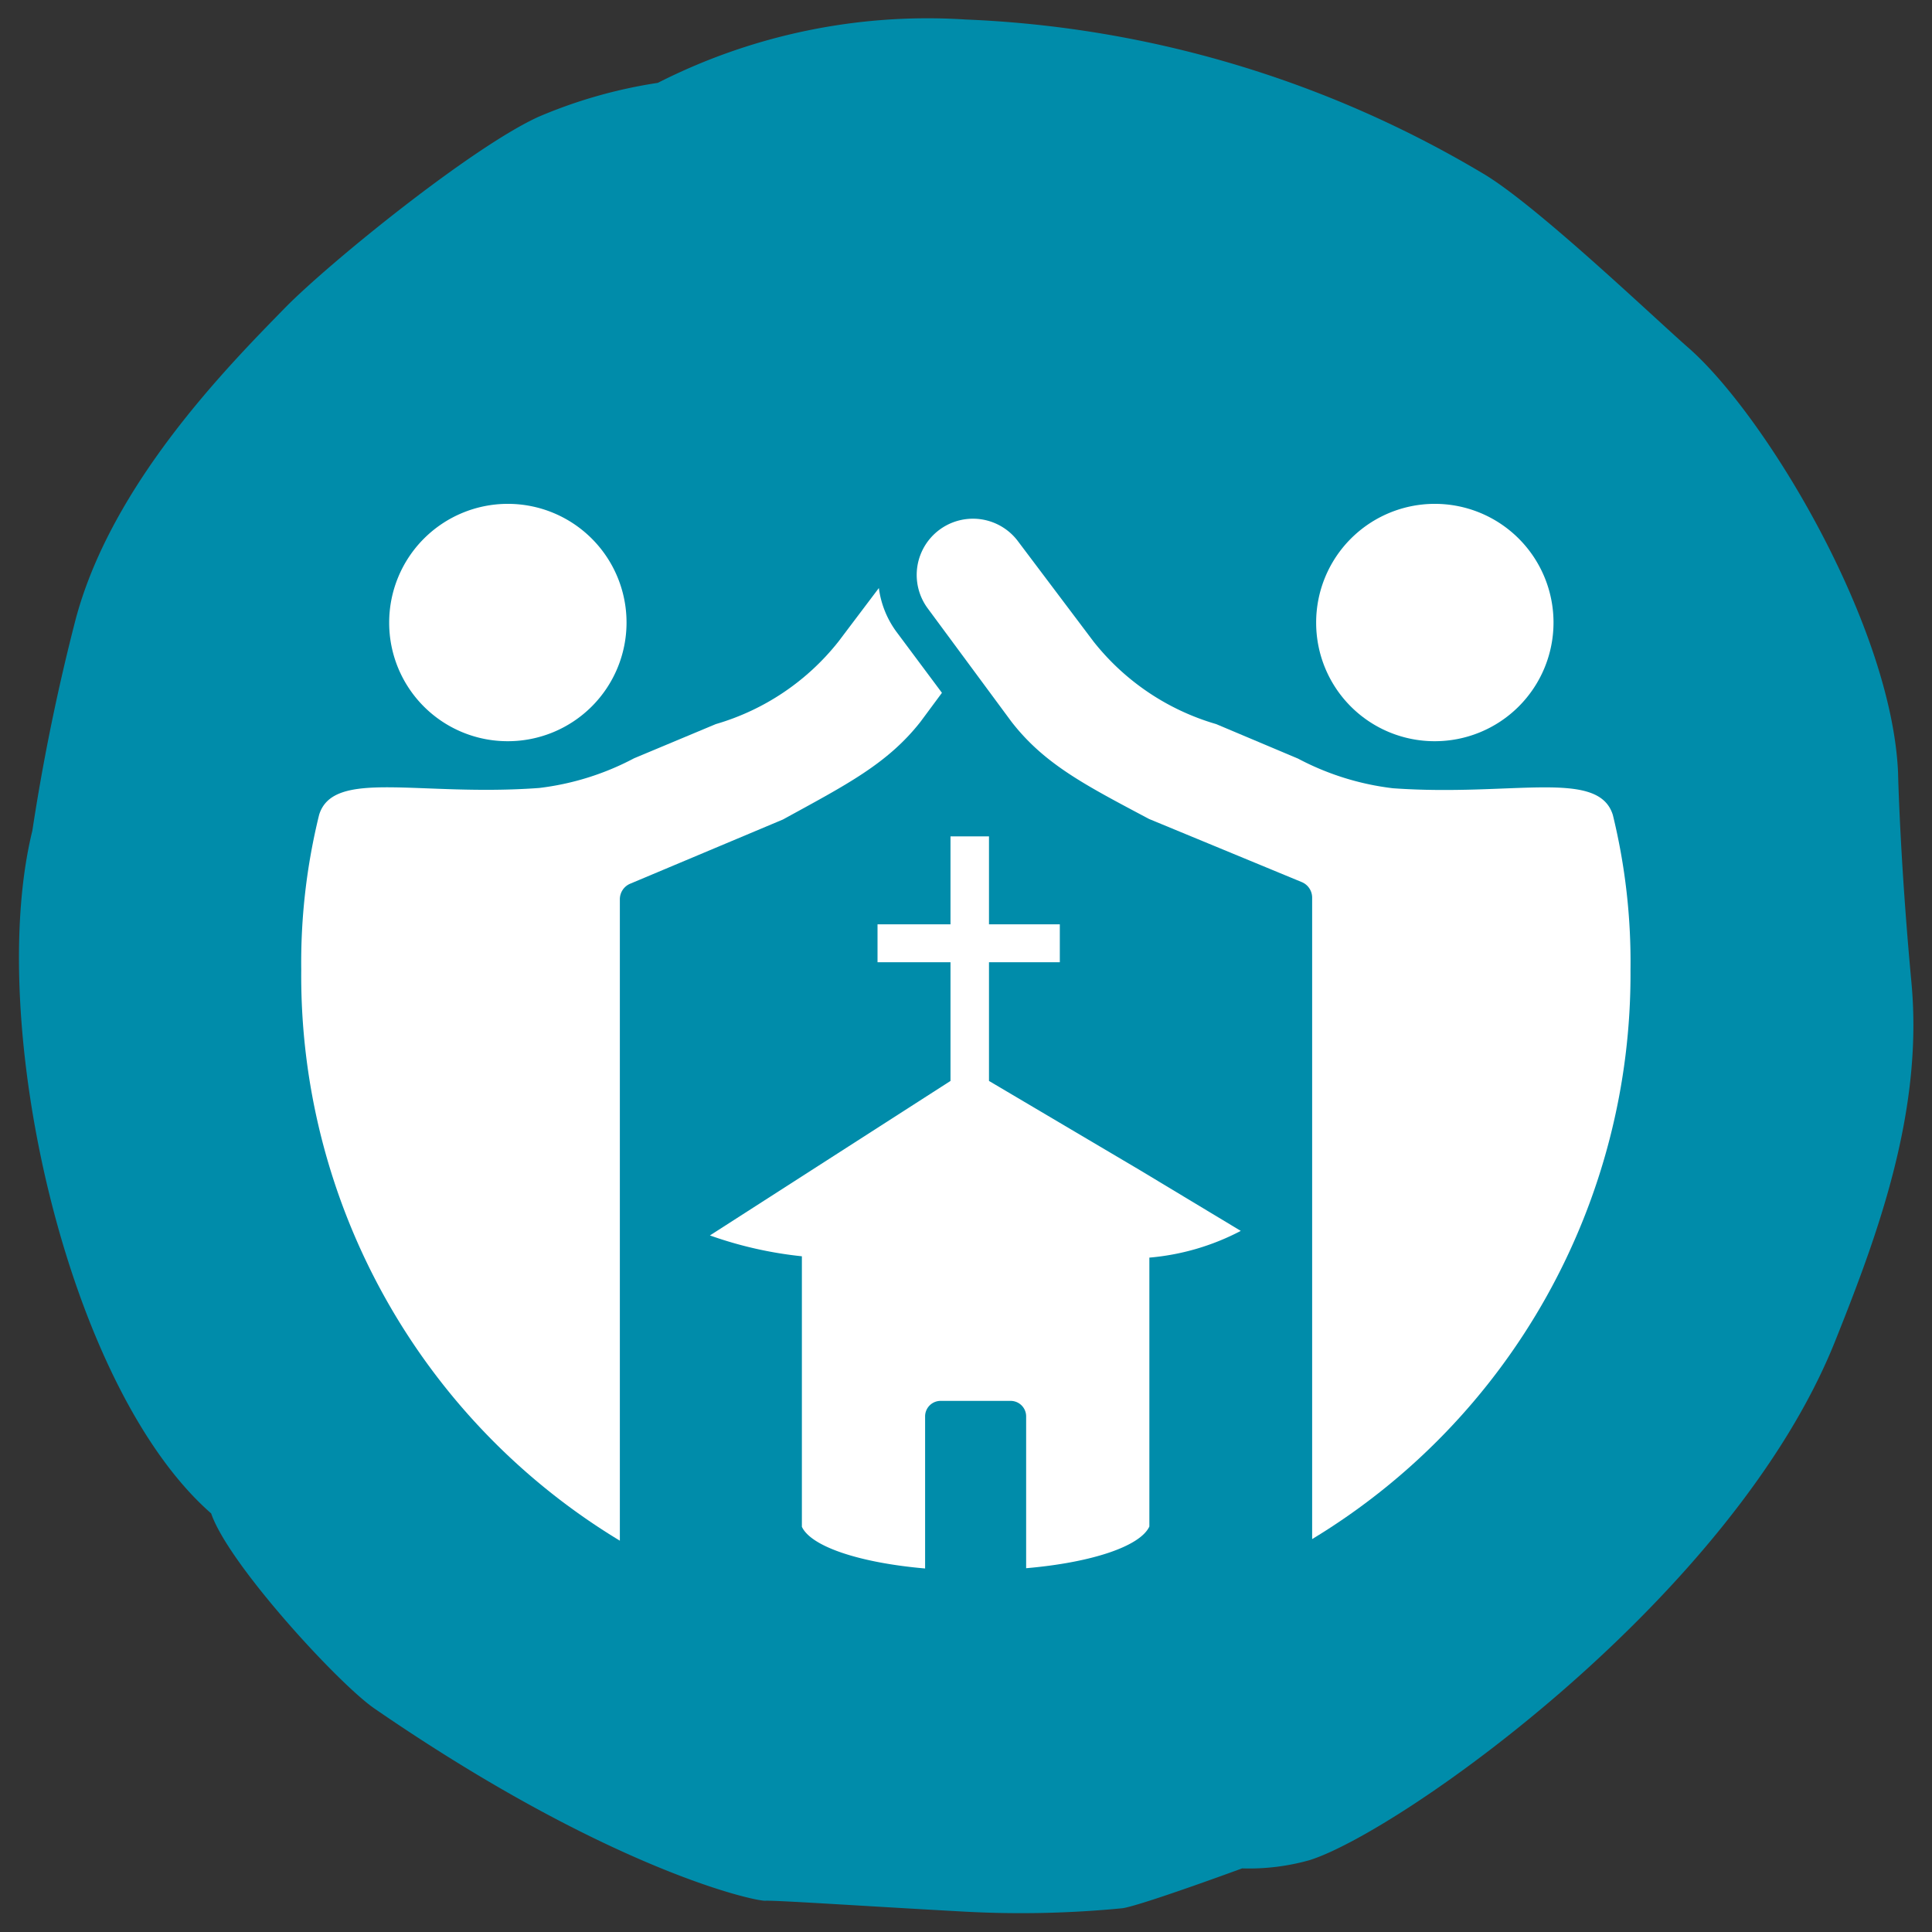
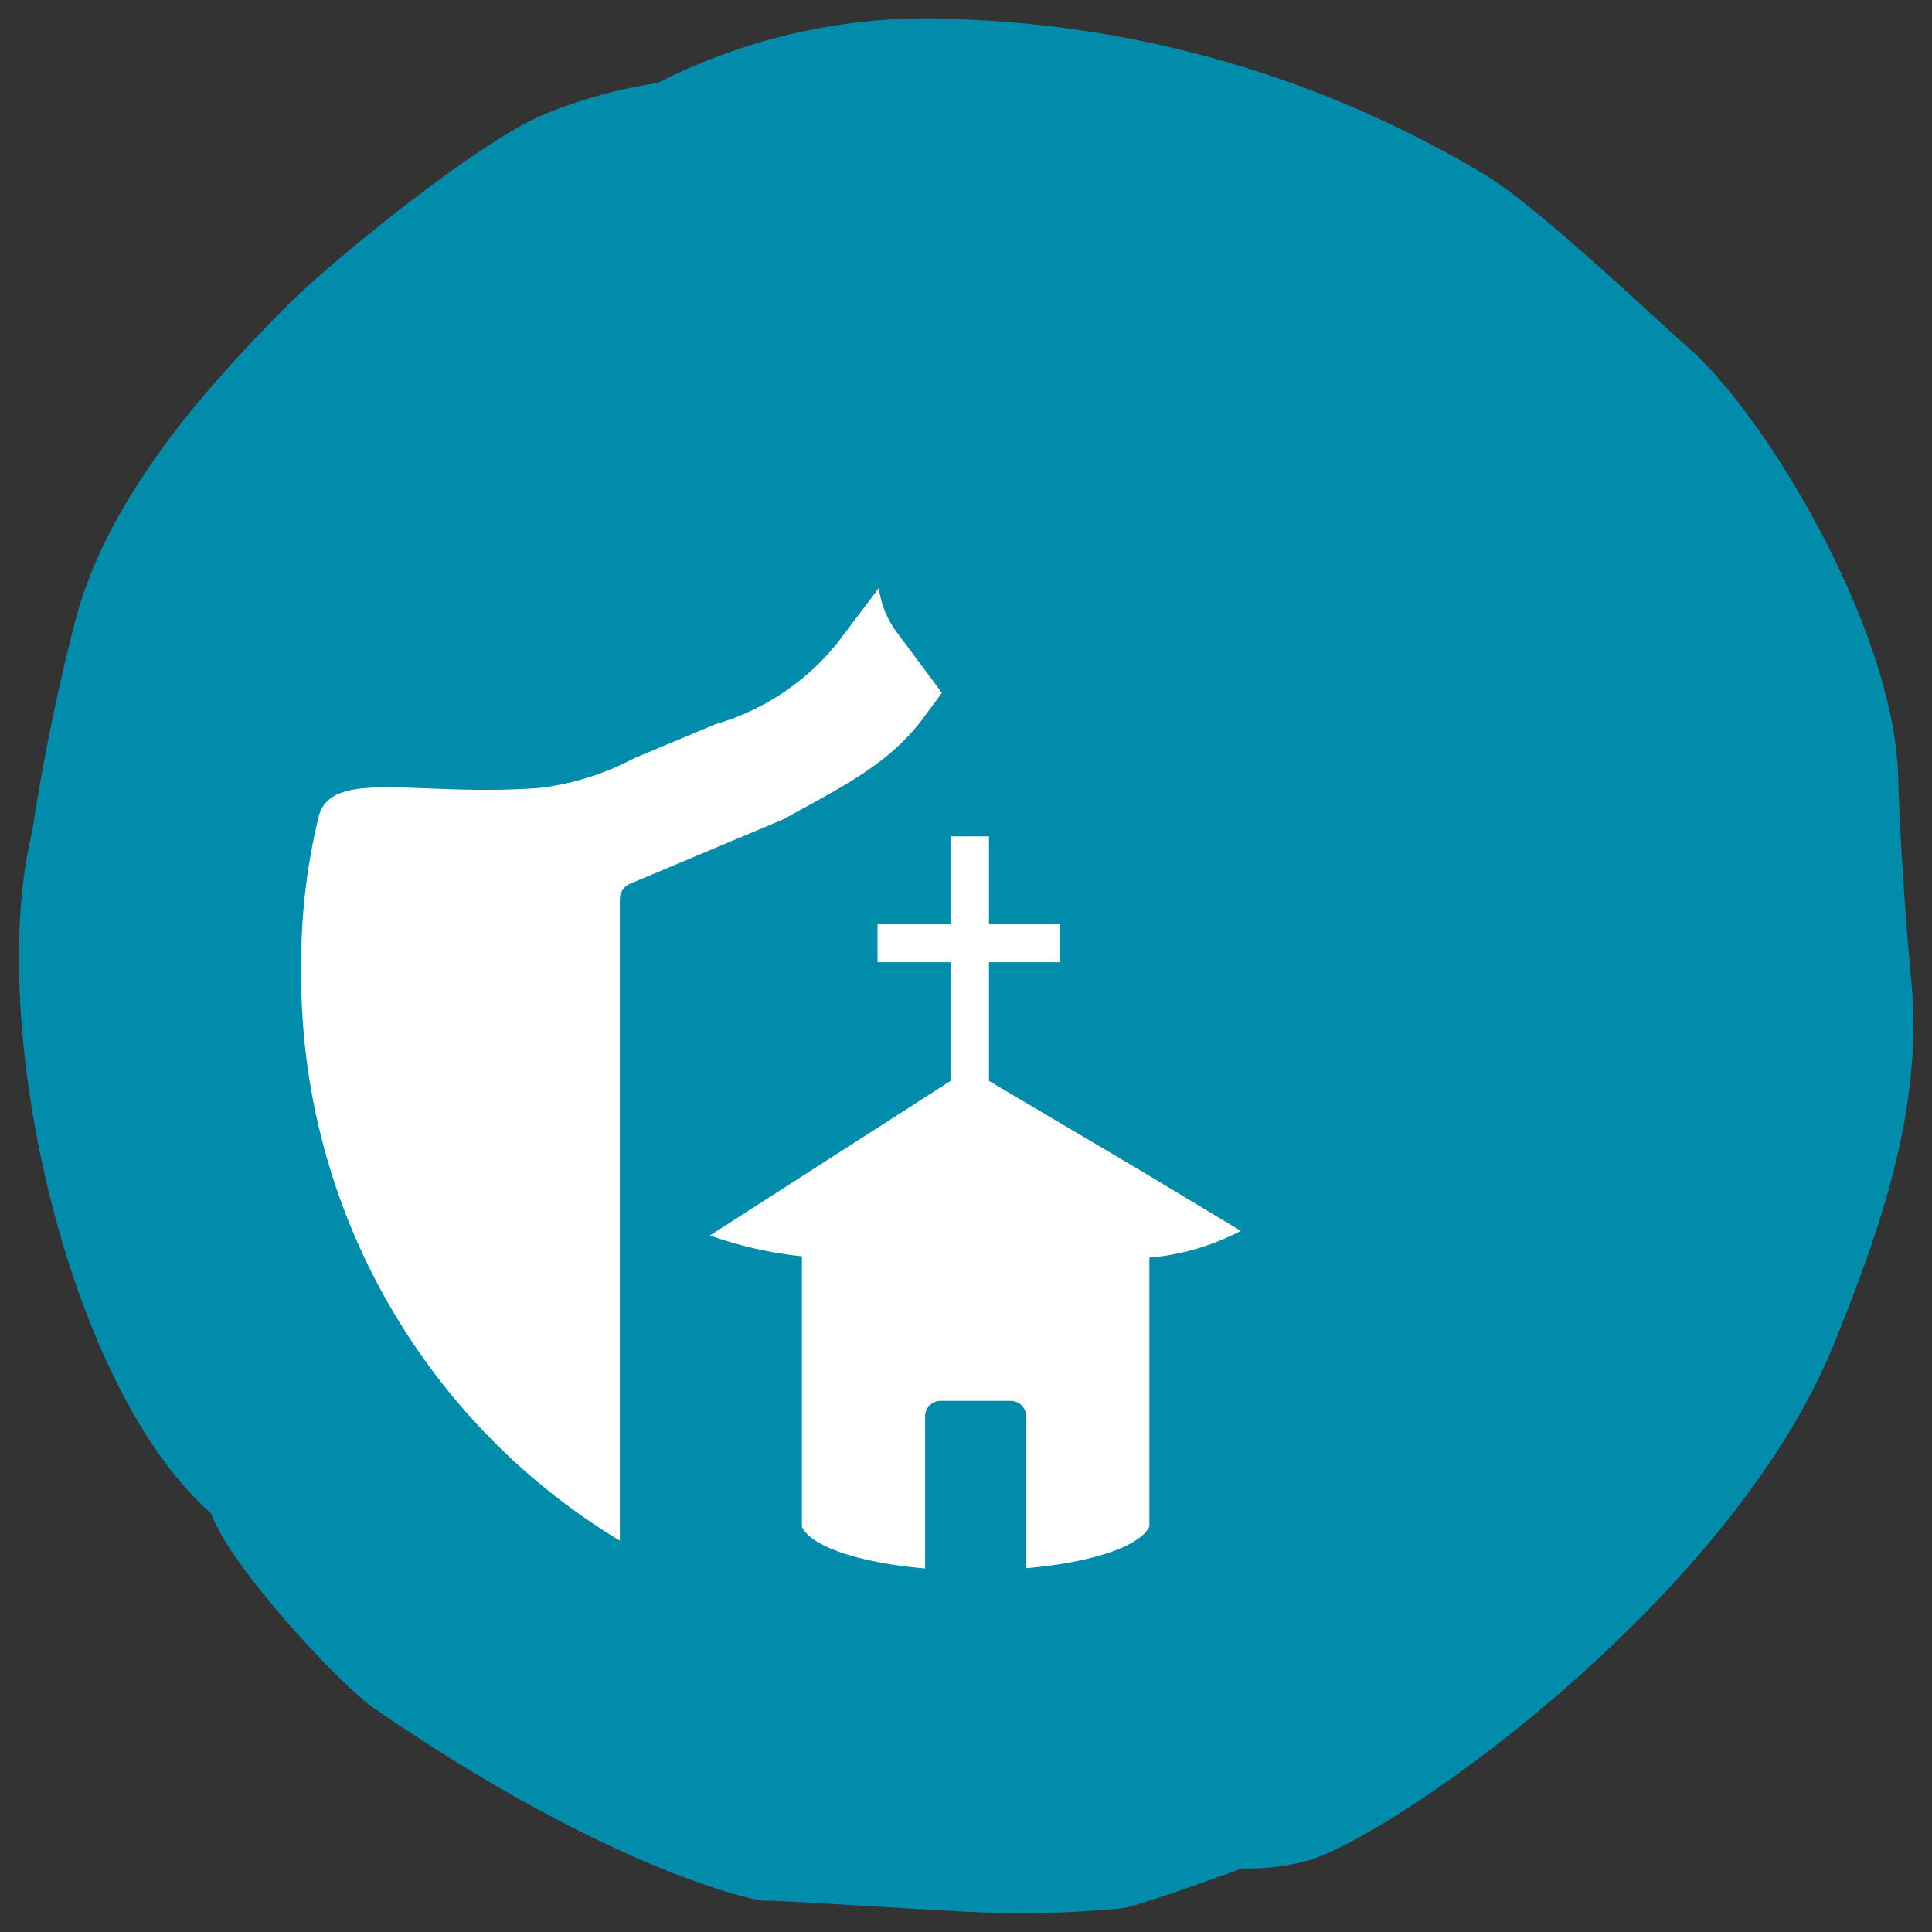
<svg xmlns="http://www.w3.org/2000/svg" viewBox="0 0 72.28 72.28">
  <rect x="0" y="0" width="72.28" height="72.28" fill="#333333" stroke="none" />
  <defs>
    <style>.cls-1{fill:#008caa;}.cls-2{fill:#fff;}</style>
  </defs>
  <title>ICONS_CorporatePriorities_CMYK</title>
  <g id="Core_blue" data-name="Core blue">
    <path class="cls-1" d="M24.61,3.1a18.34,18.34,0,0,0-4.44,1.26c-2.49,1.12-7.85,5.47-9.5,7.15C8.51,13.72,4.18,18.1,2.83,23.17a79.12,79.12,0,0,0-1.62,7.91C-.55,38.24,2.49,51.89,7.9,56.62c.64,1.89,4.77,6.38,6.11,7.3,8.72,6,14.2,7.21,14.62,7.19s4,.22,7.49.41A39.1,39.1,0,0,0,42,71.39c.72-.11,4.47-1.49,4.47-1.49A8.31,8.31,0,0,0,49,69.59c3.41-1.08,15.87-9.88,19.67-19.45,1.6-4,3.29-8.59,2.84-13.39-.43-4.62-.5-7.85-.5-7.85-.24-5.49-4.91-13.29-7.81-15.86C62,12,57.63,7.81,55.58,6.55A41,41,0,0,0,36.13.73,22.28,22.28,0,0,0,24.61,3.1Z" />
-     <path class="cls-2" d="M60.34,30.49c-.54-1.74-3.74-.68-8.23-1a10.13,10.13,0,0,1-3.55-1.11L45.5,27.09A9.08,9.08,0,0,1,40.91,24L38.1,20.27a2.1,2.1,0,1,0-3.4,2.48L37.84,27c1.24,1.6,2.78,2.38,5.15,3.64L48.7,33a.63.63,0,0,1,.39.58v24A24.7,24.7,0,0,0,61,36.29,23.12,23.12,0,0,0,60.34,30.49Z" />
-     <path class="cls-2" d="M53.67,27.73a4.44,4.44,0,1,0-4.43-4.43A4.43,4.43,0,0,0,53.67,27.73Z" />
-     <path class="cls-2" d="M19,27.73a4.44,4.44,0,1,0-4.44-4.43A4.43,4.43,0,0,0,19,27.73Z" />
    <path class="cls-2" d="M34.44,27l.8-1.08-1.7-2.28A3.53,3.53,0,0,1,32.88,22l-1.51,2a9.08,9.08,0,0,1-4.59,3.09l-3.06,1.28a10.13,10.13,0,0,1-3.55,1.11c-4.49.33-7.69-.73-8.23,1a23.12,23.12,0,0,0-.67,5.8A24.7,24.7,0,0,0,23.19,57.64v-24a.63.63,0,0,1,.39-.58l5.71-2.4C31.66,29.36,33.2,28.58,34.44,27Z" />
    <path class="cls-2" d="M37,40.44V36h2.65V34.58H37V31.29H35.56v3.29H32.83V36h2.73v4.44l-9,5.78A14.82,14.82,0,0,0,30,47V57.12c.35.75,2.19,1.35,4.61,1.56V53a.58.58,0,0,1,.59-.59H37.8a.58.58,0,0,1,.59.59v5.67c2.43-.21,4.26-.81,4.61-1.56V47.05a9,9,0,0,0,3.42-1s-3.77-2.27-3.77-2.27Z" />
  </g>
</svg>